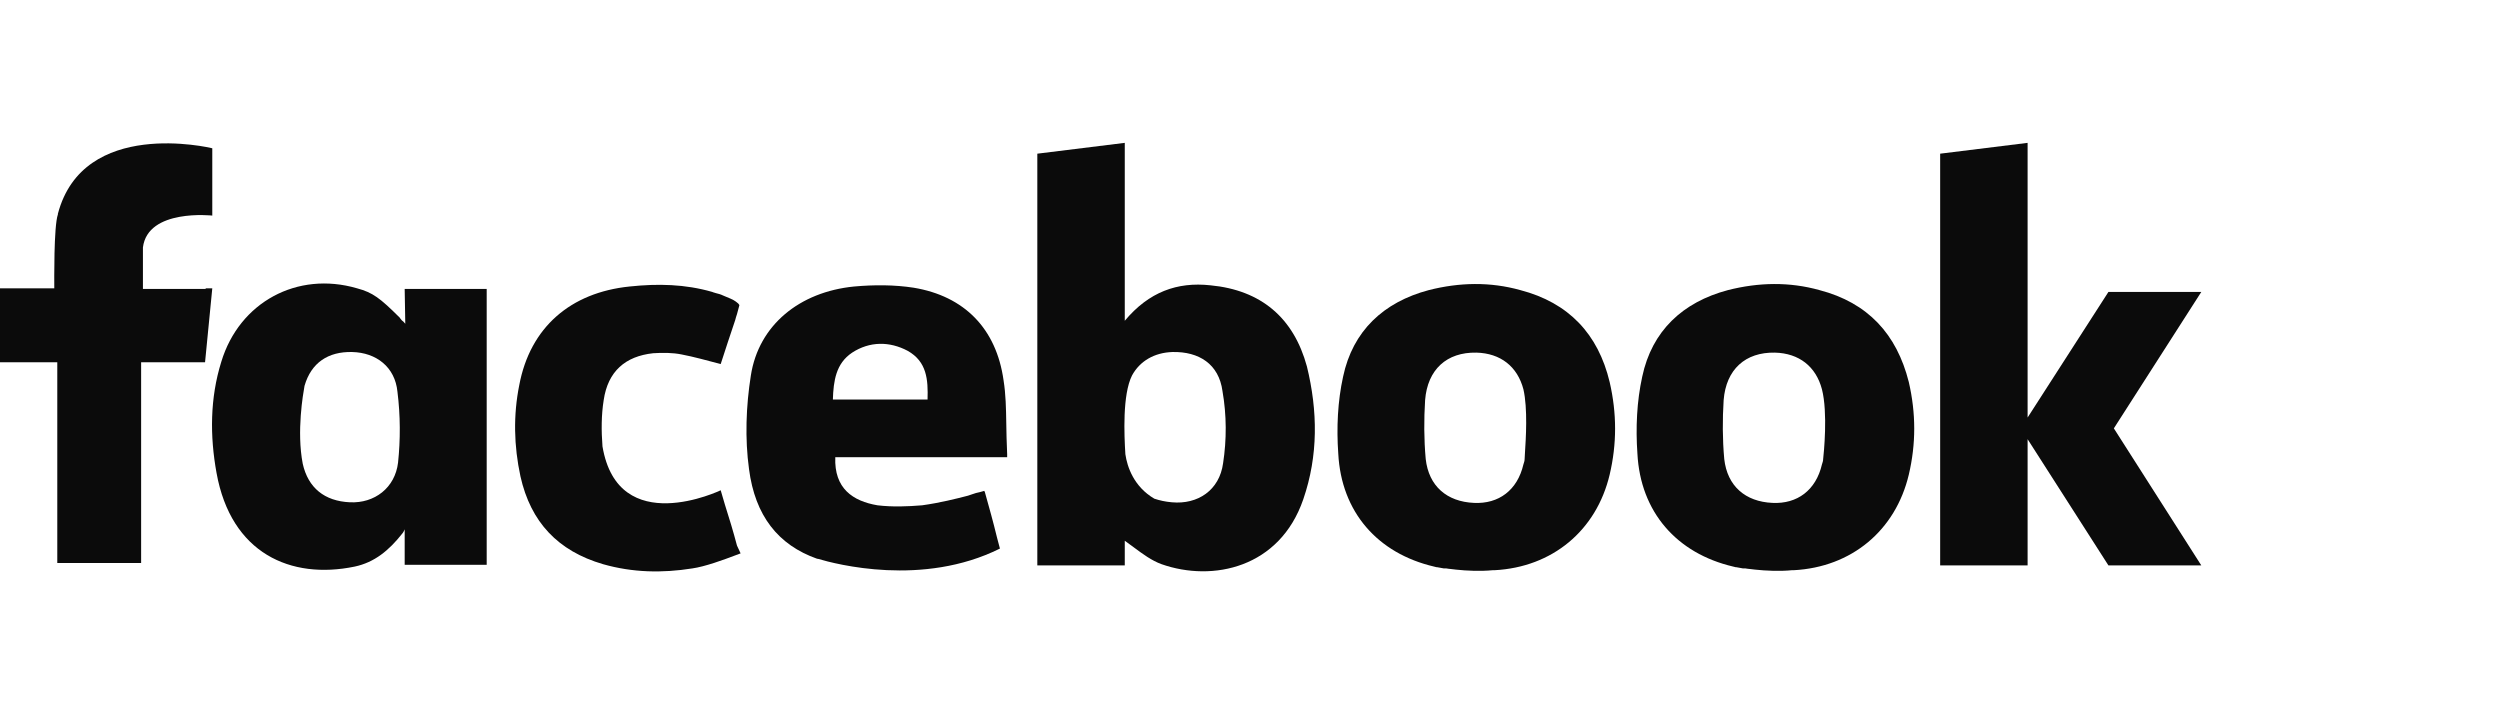
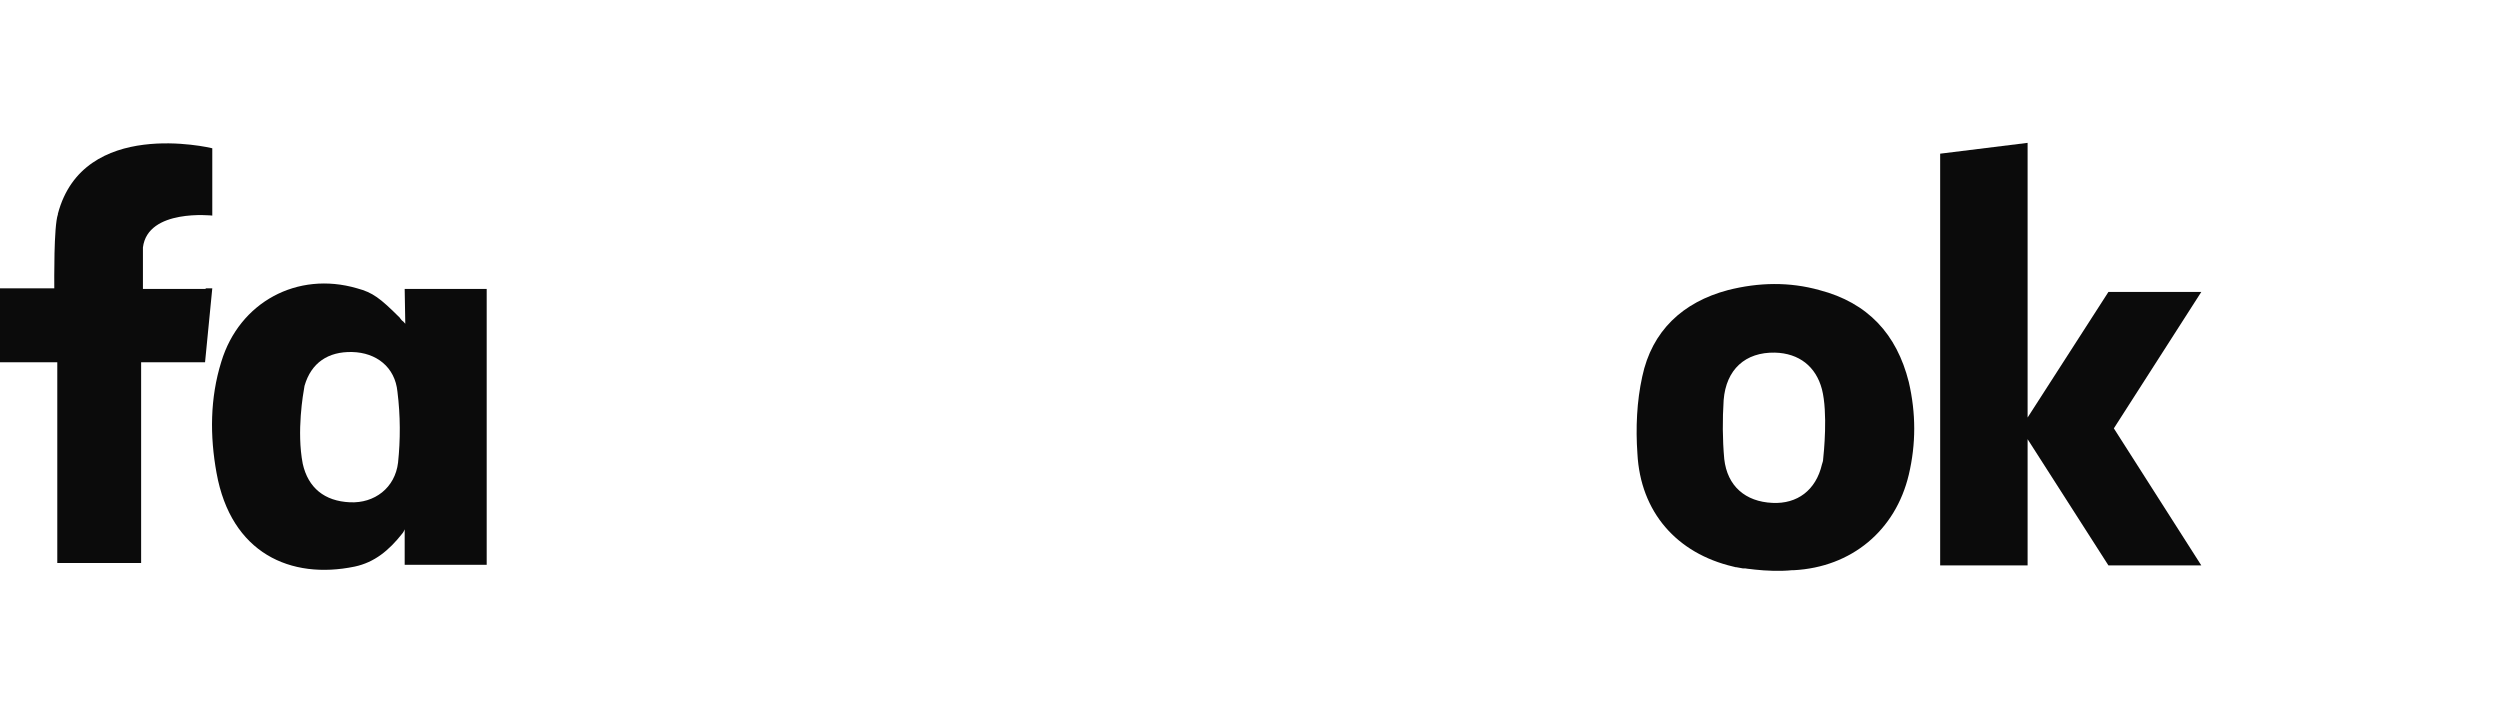
<svg xmlns="http://www.w3.org/2000/svg" width="140" height="40" viewBox="0 0 140 40" fill="none">
-   <path fill-rule="evenodd" clip-rule="evenodd" d="M62.987 17.963C64.338 16.348 65.926 15.775 67.783 15.977C70.62 16.247 72.444 17.795 73.187 20.521C73.795 23.012 73.829 25.503 72.984 27.96C71.667 31.797 67.918 32.605 65.048 31.595C64.49 31.393 63.99 31.021 63.49 30.649C63.323 30.524 63.156 30.4 62.987 30.282V31.663H58.09V8.606L62.987 8V8.606V8.707V17.458V17.963ZM65.622 28.128C67.074 28.263 68.29 27.455 68.493 25.94C68.695 24.628 68.695 23.248 68.459 21.901C68.256 20.387 67.142 19.68 65.656 19.713C64.642 19.747 63.832 20.218 63.393 21.026C62.852 22.103 62.954 24.358 63.021 25.436C63.123 26.142 63.494 27.253 64.642 27.926C64.946 28.027 65.25 28.095 65.622 28.128Z" fill="#0B0B0B" />
-   <path fill-rule="evenodd" clip-rule="evenodd" d="M80.009 16.247C81.731 15.809 83.454 15.775 85.142 16.247C87.844 16.953 89.499 18.704 90.141 21.396C90.546 23.147 90.546 24.863 90.141 26.58C89.398 29.71 86.932 31.764 83.69 31.932H83.589C82.913 31.999 82.137 31.965 81.529 31.898C81.432 31.882 81.344 31.874 81.259 31.866C81.166 31.857 81.077 31.849 80.988 31.831H80.853C80.786 31.814 80.727 31.806 80.667 31.797C80.608 31.789 80.549 31.78 80.482 31.764H80.448L80.313 31.73C77.138 30.989 75.112 28.667 74.943 25.402C74.841 23.955 74.909 22.474 75.213 21.093C75.753 18.535 77.476 16.92 80.009 16.247ZM85.311 26.008C85.345 25.907 85.379 25.806 85.379 25.705C85.379 25.649 85.387 25.527 85.398 25.355C85.447 24.594 85.559 22.872 85.311 21.8C84.974 20.521 84.028 19.781 82.677 19.747C81.022 19.713 79.941 20.69 79.806 22.406C79.739 23.483 79.739 24.594 79.84 25.705C80.009 27.22 81.022 28.095 82.542 28.162C83.927 28.229 84.974 27.455 85.311 26.008Z" fill="#0B0B0B" />
  <path d="M11.517 16.179H8.004V13.857C8.274 11.669 11.888 12.073 11.888 12.073V11.938V11.905V8.303C11.753 8.269 4.661 6.586 3.242 11.972V12.005C3.006 12.679 3.04 15.775 3.04 16.146H0V20.286H3.208V31.528H7.903V20.286H11.483L11.888 16.146H11.517V16.179Z" fill="#0B0B0B" />
  <path fill-rule="evenodd" clip-rule="evenodd" d="M22.634 18.061C22.652 18.084 22.672 18.108 22.696 18.131L22.662 16.179H27.255V31.629H22.662V29.643C22.595 29.811 22.527 29.879 22.527 29.879C21.784 30.821 20.973 31.494 19.859 31.73C16.279 32.47 12.935 30.989 12.125 26.479C11.753 24.426 11.753 22.305 12.395 20.252C13.408 16.92 16.65 15.169 19.994 16.145C20.872 16.381 21.277 16.684 22.392 17.795C22.392 17.795 22.426 17.862 22.493 17.93L22.527 17.963C22.571 17.985 22.6 18.021 22.634 18.061ZM19.589 28.128C20.973 28.196 22.122 27.32 22.291 25.907C22.426 24.628 22.426 23.281 22.257 21.935C22.122 20.555 21.075 19.747 19.724 19.713C18.373 19.68 17.427 20.319 17.056 21.598C17.054 21.609 17.051 21.625 17.047 21.645C16.979 22.031 16.602 24.154 16.954 25.974C17.258 27.32 18.17 28.061 19.589 28.128Z" fill="#0B0B0B" />
-   <path d="M41.271 30.552C41.068 29.778 40.832 29.003 40.596 28.263L40.359 27.455C40.359 27.455 34.618 30.215 33.739 24.998C33.672 24.123 33.672 23.248 33.807 22.406C34.043 20.791 35.023 19.949 36.576 19.781C37.117 19.747 37.657 19.747 38.164 19.848C38.873 19.983 39.582 20.185 40.359 20.387C40.629 19.545 40.899 18.737 41.17 17.93C41.203 17.795 41.237 17.694 41.271 17.593L41.406 17.088C41.372 17.021 41.305 16.953 41.203 16.886C41.068 16.785 40.832 16.684 40.494 16.549C40.359 16.482 40.224 16.448 40.089 16.415C39.954 16.381 39.886 16.348 39.886 16.348C38.366 15.91 36.847 15.876 35.259 16.044C31.95 16.381 29.687 18.333 29.079 21.565C28.741 23.248 28.775 24.964 29.146 26.681C29.721 29.239 31.24 30.855 33.773 31.595C35.428 32.066 37.083 32.1 38.772 31.831C39.481 31.73 40.494 31.36 41.203 31.09L41.474 30.989L41.271 30.552Z" fill="#0B0B0B" />
-   <path fill-rule="evenodd" clip-rule="evenodd" d="M56.351 23.687C56.355 23.956 56.359 24.224 56.367 24.493L56.401 25.436V25.604H55.793H55.591H47.553H46.776C46.708 27.354 47.755 28.061 49.14 28.297C49.984 28.398 50.829 28.364 51.639 28.297C52.619 28.162 53.564 27.926 54.206 27.758L54.307 27.724C54.349 27.711 54.389 27.697 54.428 27.683C54.58 27.631 54.72 27.583 54.882 27.556C55.017 27.523 55.118 27.489 55.118 27.489L55.152 27.556C55.388 28.398 55.624 29.239 55.827 30.081L55.996 30.72C51.673 32.874 46.81 31.595 45.797 31.292H45.763C43.567 30.518 42.284 28.869 41.946 26.277C41.71 24.56 41.777 22.743 42.048 21.026C42.487 18.199 44.783 16.348 47.823 16.045C48.937 15.944 50.086 15.944 51.166 16.112C54.003 16.583 55.793 18.401 56.199 21.296C56.325 22.079 56.338 22.881 56.351 23.687ZM46.641 22.373H51.943C51.977 21.262 51.909 20.252 50.829 19.646C49.816 19.108 48.701 19.108 47.721 19.747C46.81 20.353 46.675 21.329 46.641 22.373Z" fill="#0B0B0B" />
  <path d="M123.273 16.348H118.072L113.546 23.382V8.707V8.606V8L108.649 8.606V31.663H113.546V24.594L118.072 31.663H123.273L118.376 23.988L123.273 16.348Z" fill="#0B0B0B" />
  <path fill-rule="evenodd" clip-rule="evenodd" d="M96.761 16.247C98.483 15.809 100.206 15.775 101.894 16.247C104.596 16.953 106.217 18.704 106.893 21.396C107.298 23.147 107.298 24.863 106.893 26.58C106.15 29.71 103.684 31.764 100.442 31.932H100.341C99.699 31.999 98.888 31.965 98.281 31.898C98.184 31.882 98.096 31.874 98.011 31.866C97.918 31.857 97.829 31.849 97.74 31.831H97.605C97.538 31.814 97.478 31.806 97.419 31.797C97.36 31.789 97.301 31.78 97.234 31.764H97.2L97.065 31.73C93.89 30.989 91.864 28.667 91.695 25.402C91.594 23.955 91.661 22.474 91.965 21.093C92.505 18.535 94.228 16.92 96.761 16.247ZM102.029 26.008C102.063 25.907 102.097 25.806 102.097 25.705C102.131 25.402 102.367 23.113 102.029 21.8C101.692 20.521 100.746 19.781 99.395 19.747C97.74 19.713 96.659 20.69 96.524 22.406C96.457 23.483 96.457 24.594 96.558 25.705C96.727 27.22 97.74 28.095 99.26 28.162C100.645 28.229 101.692 27.455 102.029 26.008Z" fill="#0B0B0B" />
</svg>